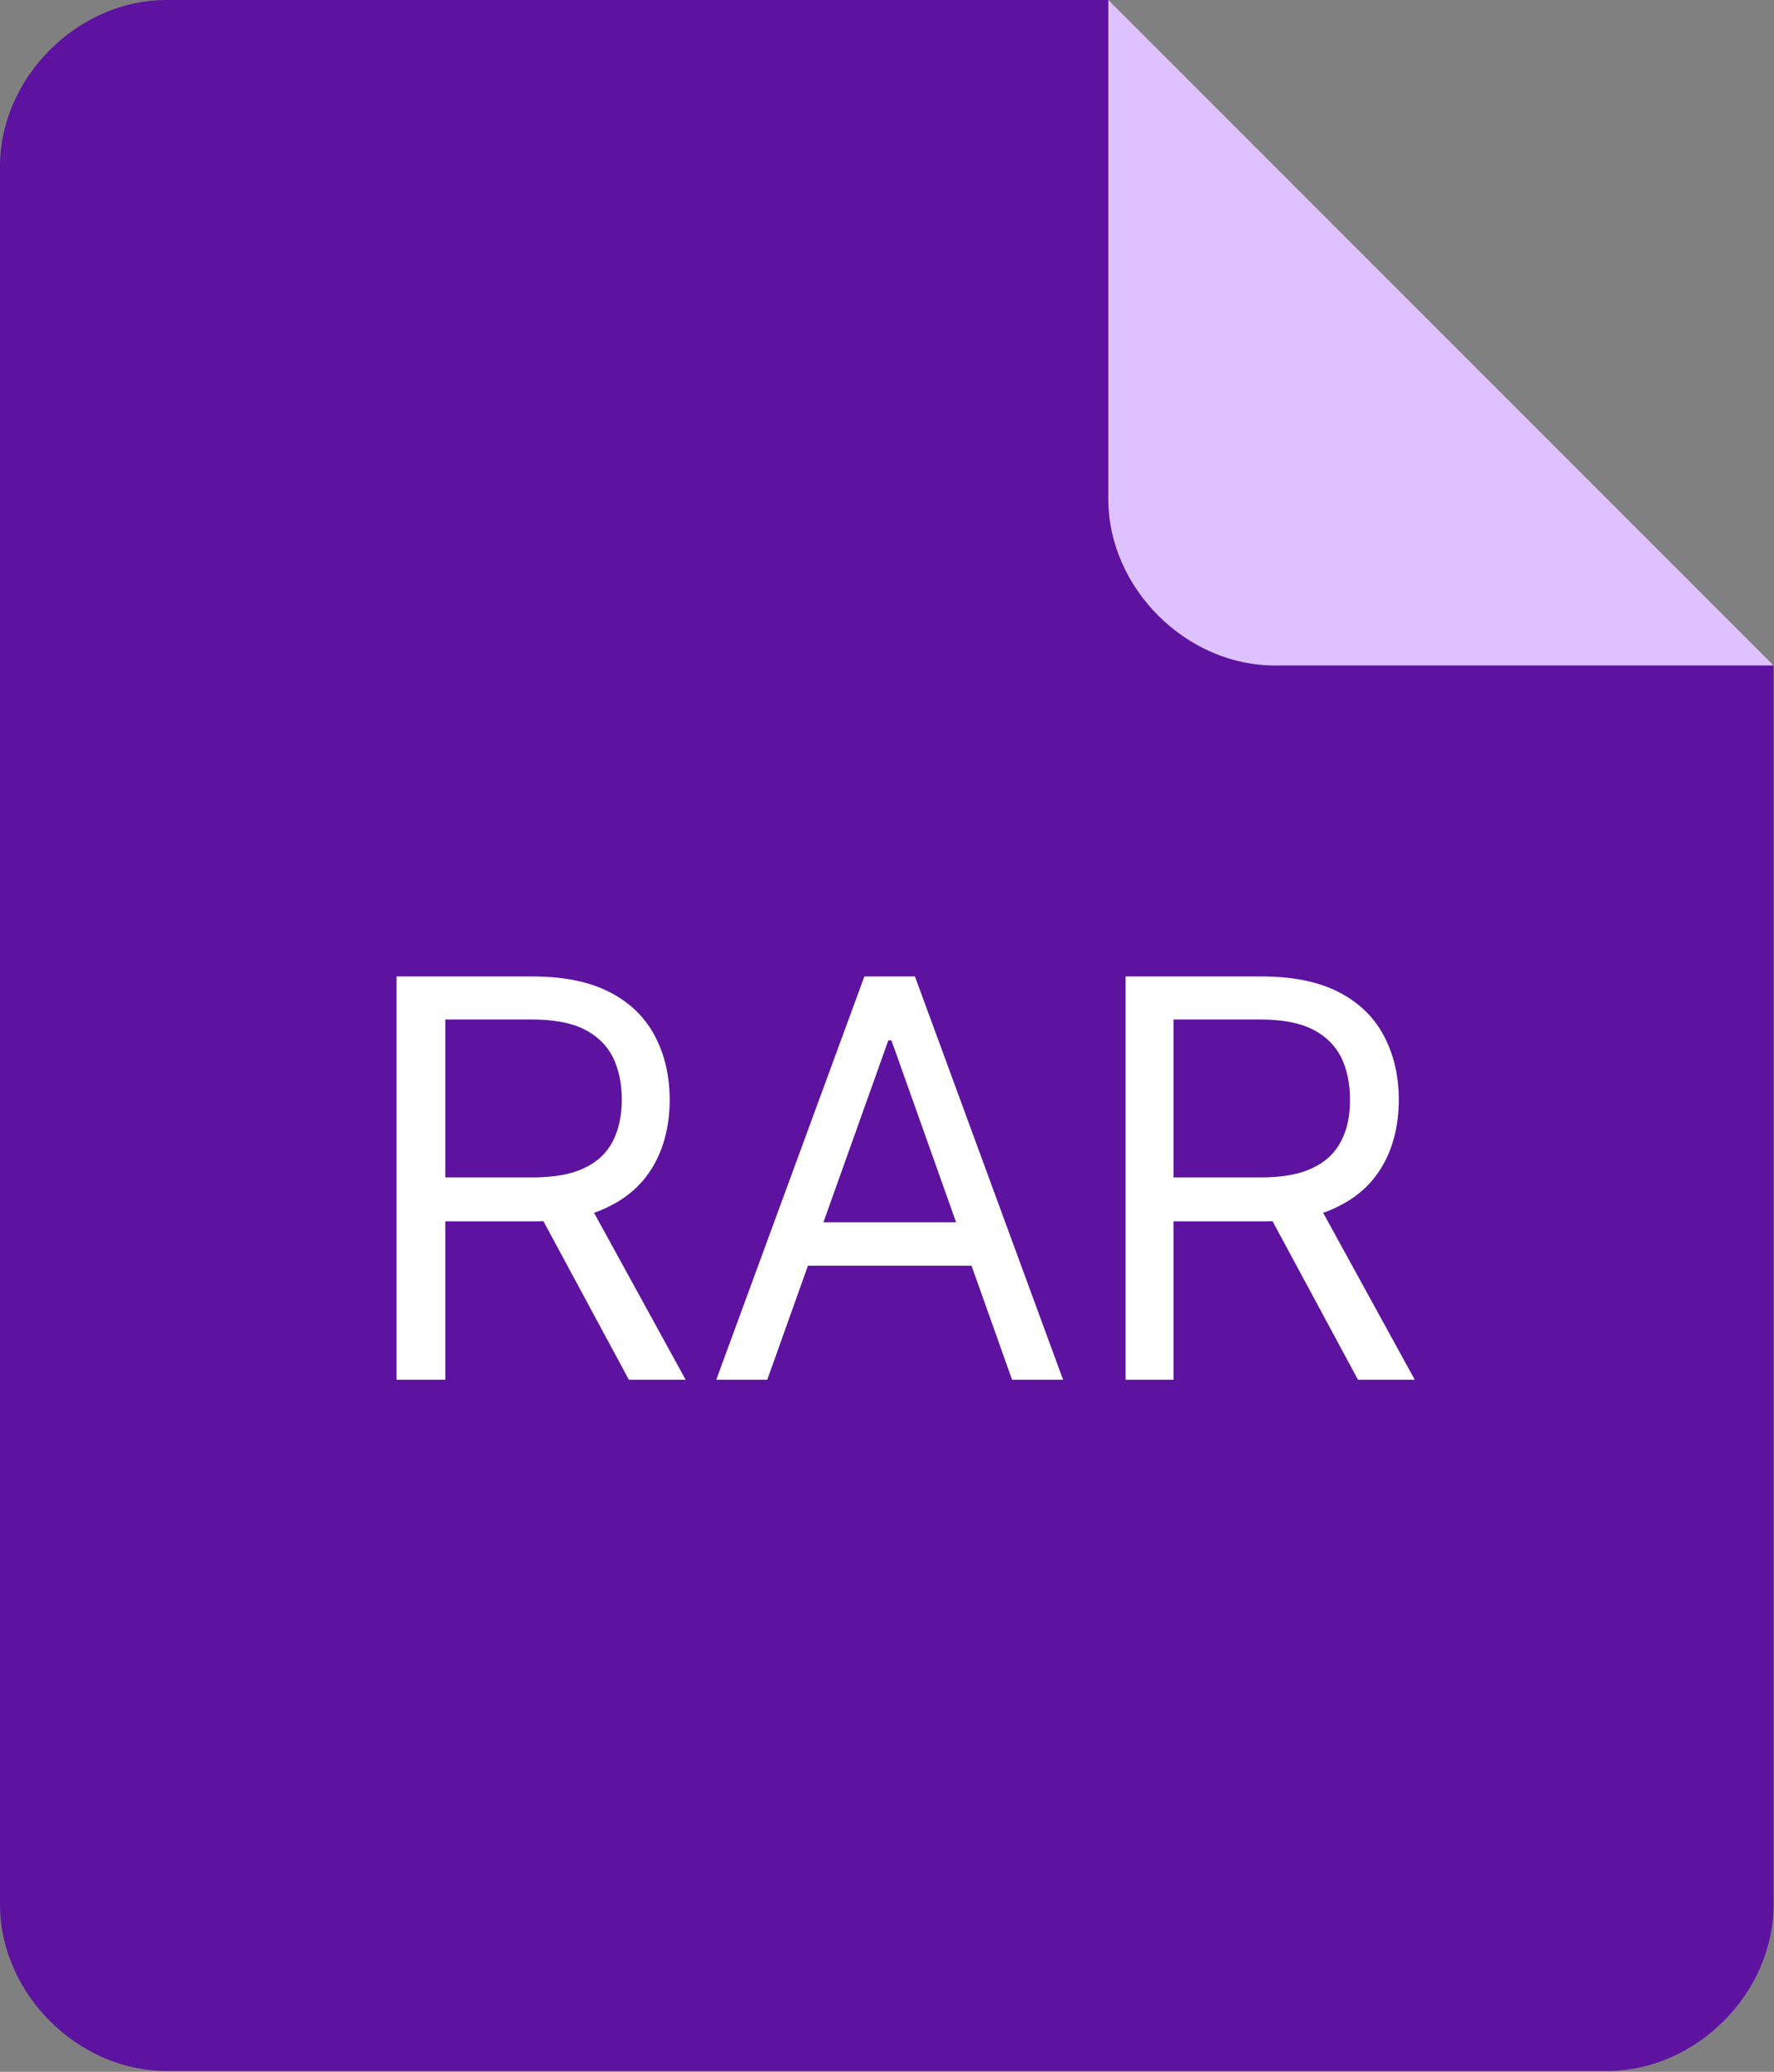
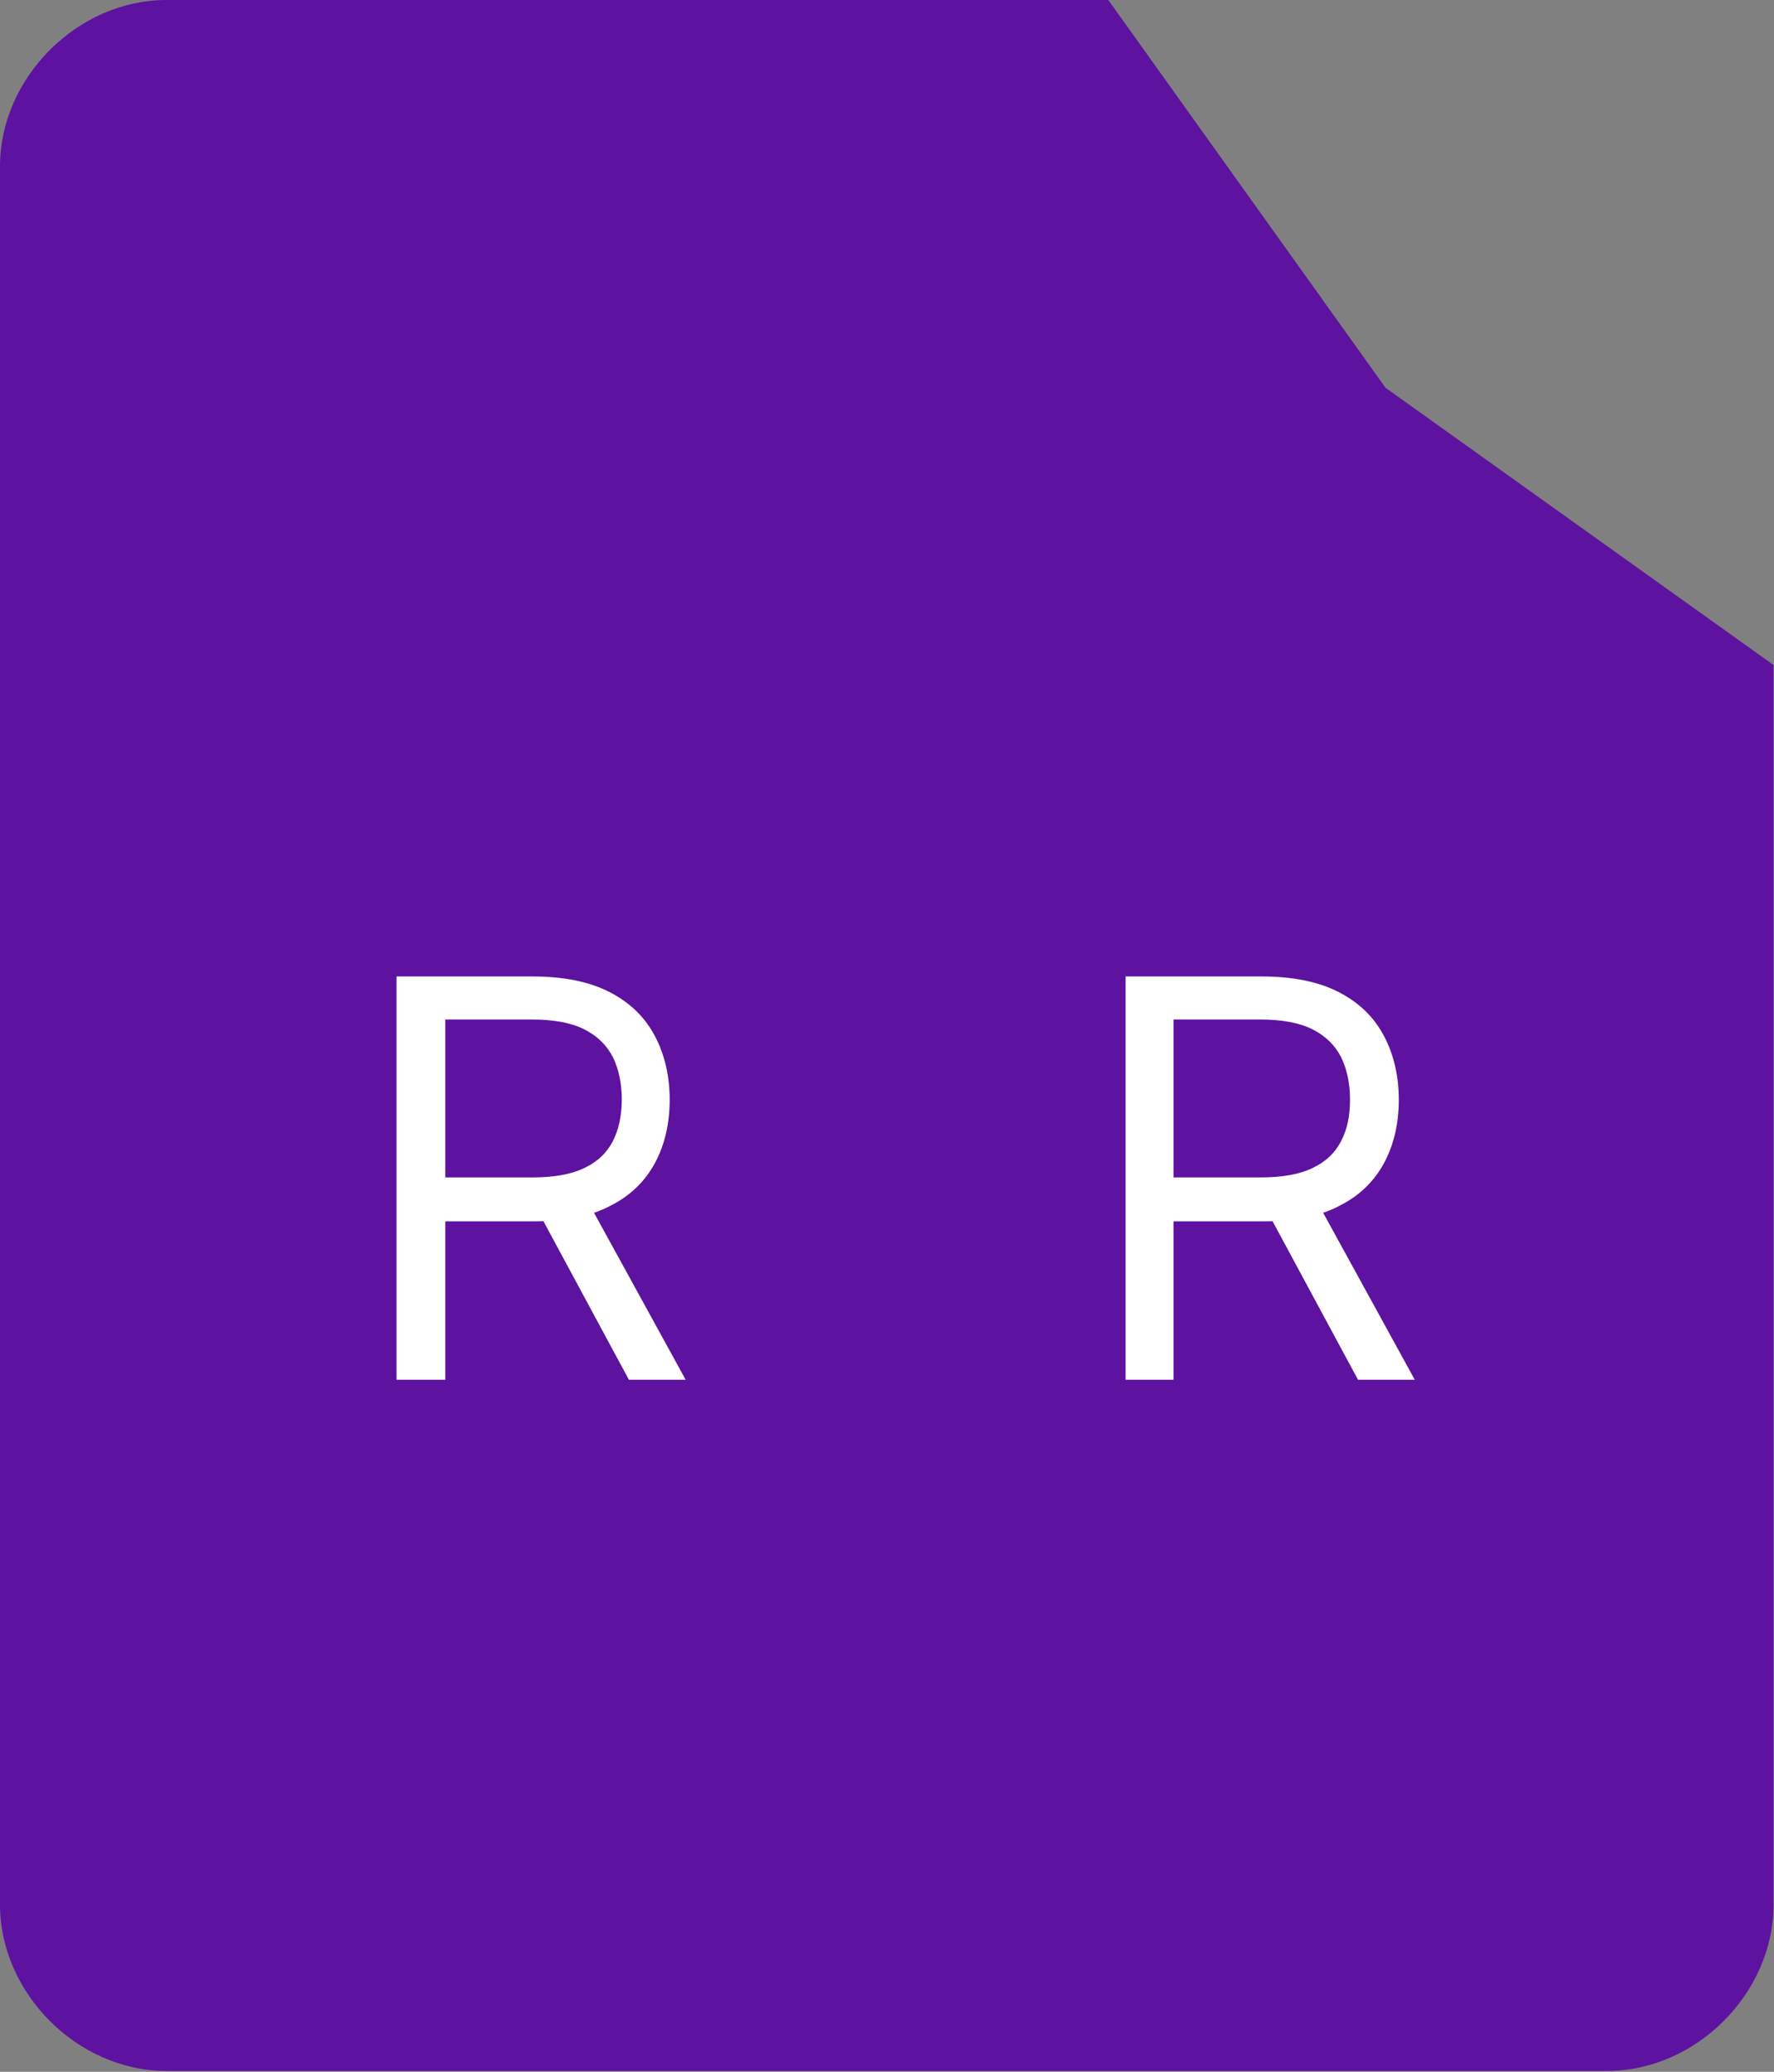
<svg xmlns="http://www.w3.org/2000/svg" version="1.1" id="Warstwa_1" x="0px" y="0px" viewBox="0 0 400 467" style="enable-background:new 0 0 400 467;" xml:space="preserve">
  <rect x="0" y="0" width="400" height="467" fill="#808080" stroke="none" />
  <style type="text/css">
	.st0{fill:#5E12A0;}
	.st1{fill:#DEC2FF;}
	.st2{enable-background:new    ;}
	.st3{fill:#FFFFFF;}
</style>
  <desc>Created with Sketch.</desc>
  <g id="Page-1">
    <g id="Group">
      <g id="google-docs-icon-2">
        <path id="Path" class="st0" d="M249.9,0H37.5C17.5,0,0,17.5,0,37.5v391.8c0,20,17.5,37.5,37.5,37.5h324.9     c20,0,37.5-17.5,37.5-37.5V149.9l-87.5-62.5L249.9,0z" />
-         <path id="Path_00000096766155640468336310000000734144235847733411_" class="st1" d="M249.9,0v112.5c0,20,17.5,37.5,37.5,37.5     h112.5L249.9,0z" />
      </g>
      <g>
        <g class="st2">
          <path class="st3" d="M89.4,311v-90.9h30.7c7.1,0,12.9,1.2,17.5,3.6c4.6,2.4,7.9,5.7,10.1,9.9c2.2,4.2,3.3,9,3.3,14.3      s-1.1,10.1-3.3,14.2c-2.2,4.1-5.5,7.4-10.1,9.7c-4.5,2.4-10.3,3.5-17.4,3.5H95.5v-9.9H120c4.9,0,8.8-0.7,11.7-2.1      c3-1.4,5.1-3.4,6.5-6.1c1.3-2.6,2-5.7,2-9.4c0-3.6-0.7-6.8-2-9.5c-1.4-2.7-3.5-4.8-6.5-6.3c-3-1.5-6.9-2.2-11.9-2.2h-19.4V311      H89.4z M132.2,270.2l22.4,40.8h-12.8l-22-40.8H132.2z" />
-           <path class="st3" d="M173,311h-11.5l33.4-90.9h11.4l33.4,90.9h-11.5l-27.2-76.5h-0.7L173,311z M177.3,275.5h46.5v9.8h-46.5      V275.5z" />
          <path class="st3" d="M253.8,311v-90.9h30.7c7.1,0,12.9,1.2,17.5,3.6c4.6,2.4,7.9,5.7,10.1,9.9c2.2,4.2,3.3,9,3.3,14.3      s-1.1,10.1-3.3,14.2c-2.2,4.1-5.5,7.4-10.1,9.7c-4.5,2.4-10.3,3.5-17.4,3.5h-24.9v-9.9h24.5c4.9,0,8.8-0.7,11.7-2.1      c3-1.4,5.1-3.4,6.5-6.1s2-5.7,2-9.4c0-3.6-0.7-6.8-2-9.5c-1.4-2.7-3.5-4.8-6.5-6.3c-3-1.5-6.9-2.2-11.9-2.2h-19.4V311H253.8z       M296.6,270.2L319,311h-12.8l-22-40.8H296.6z" />
        </g>
      </g>
    </g>
  </g>
</svg>